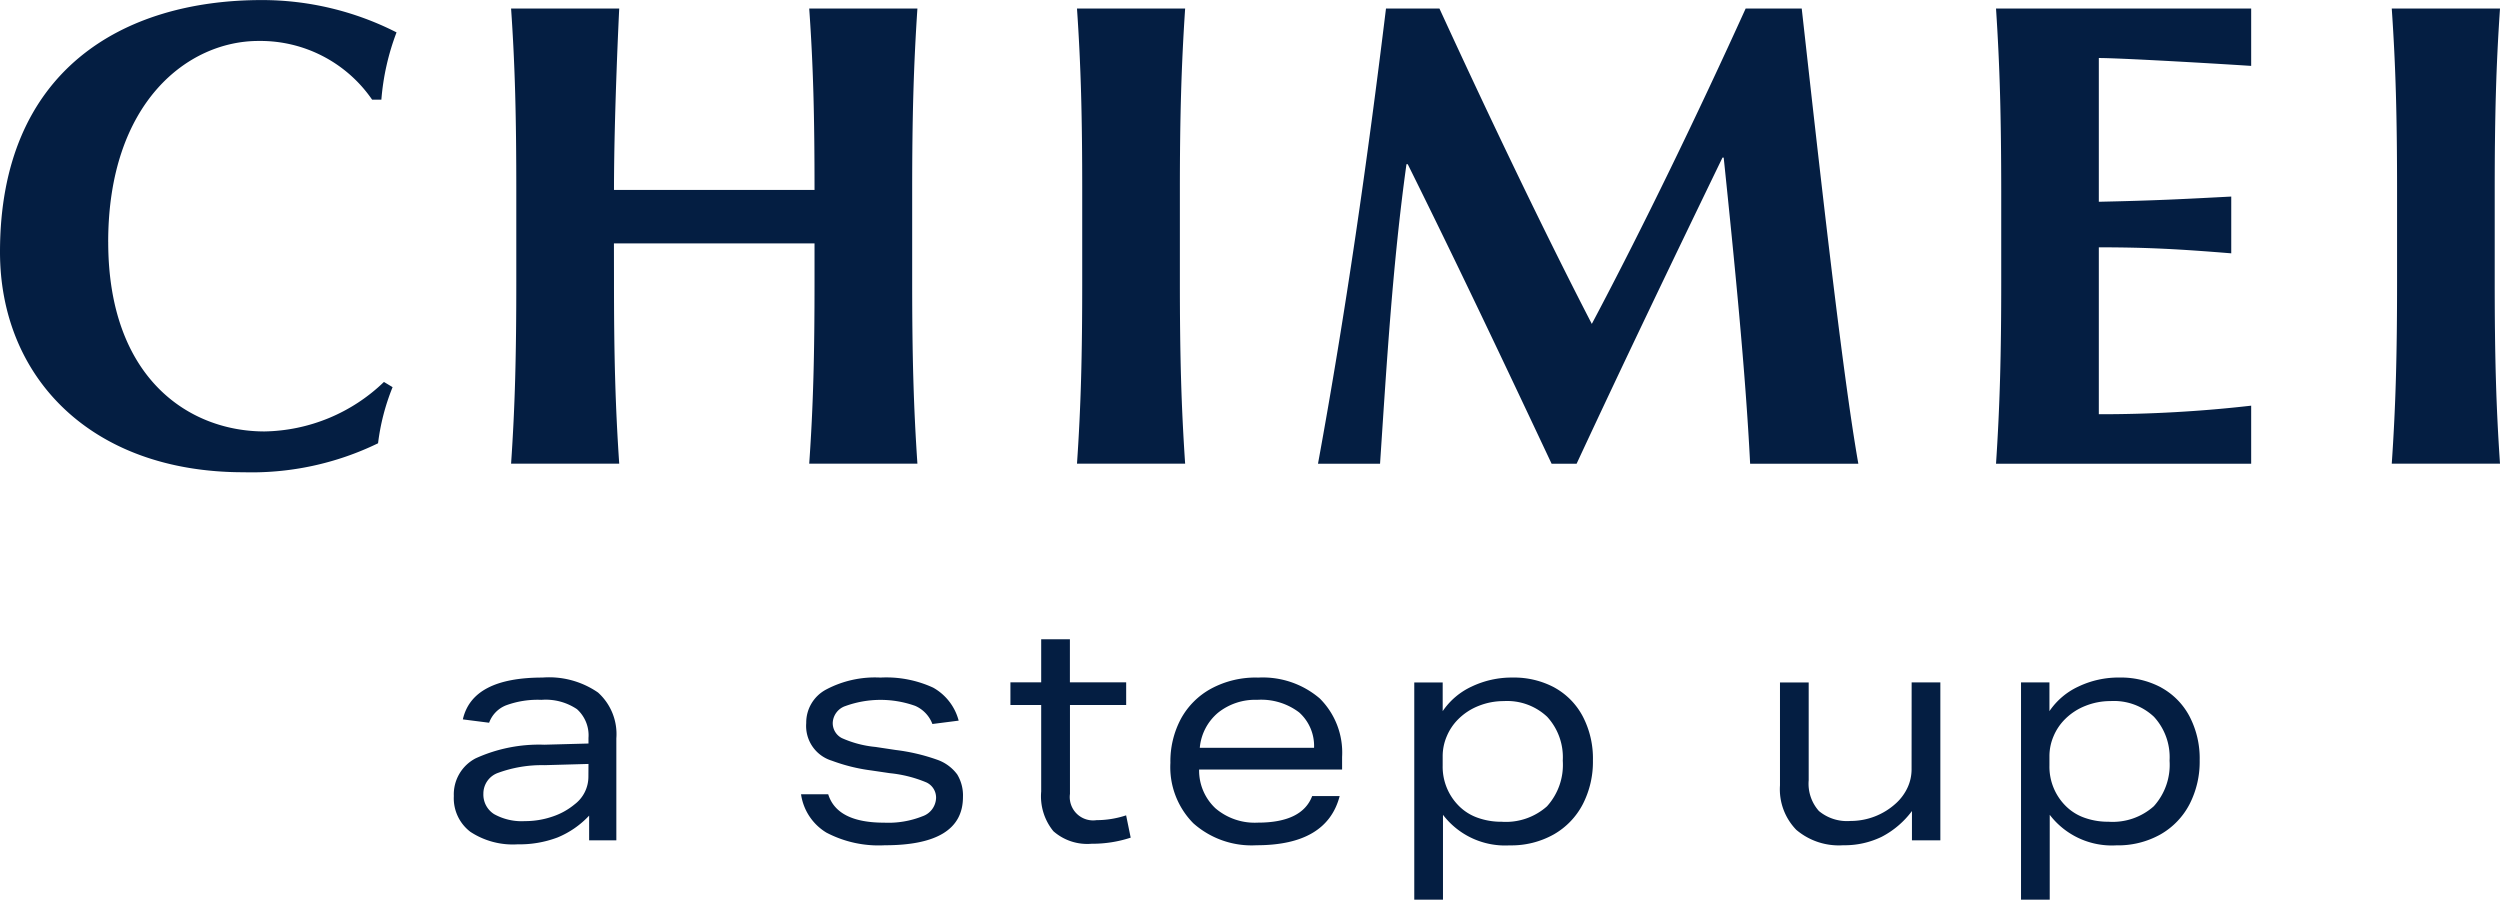
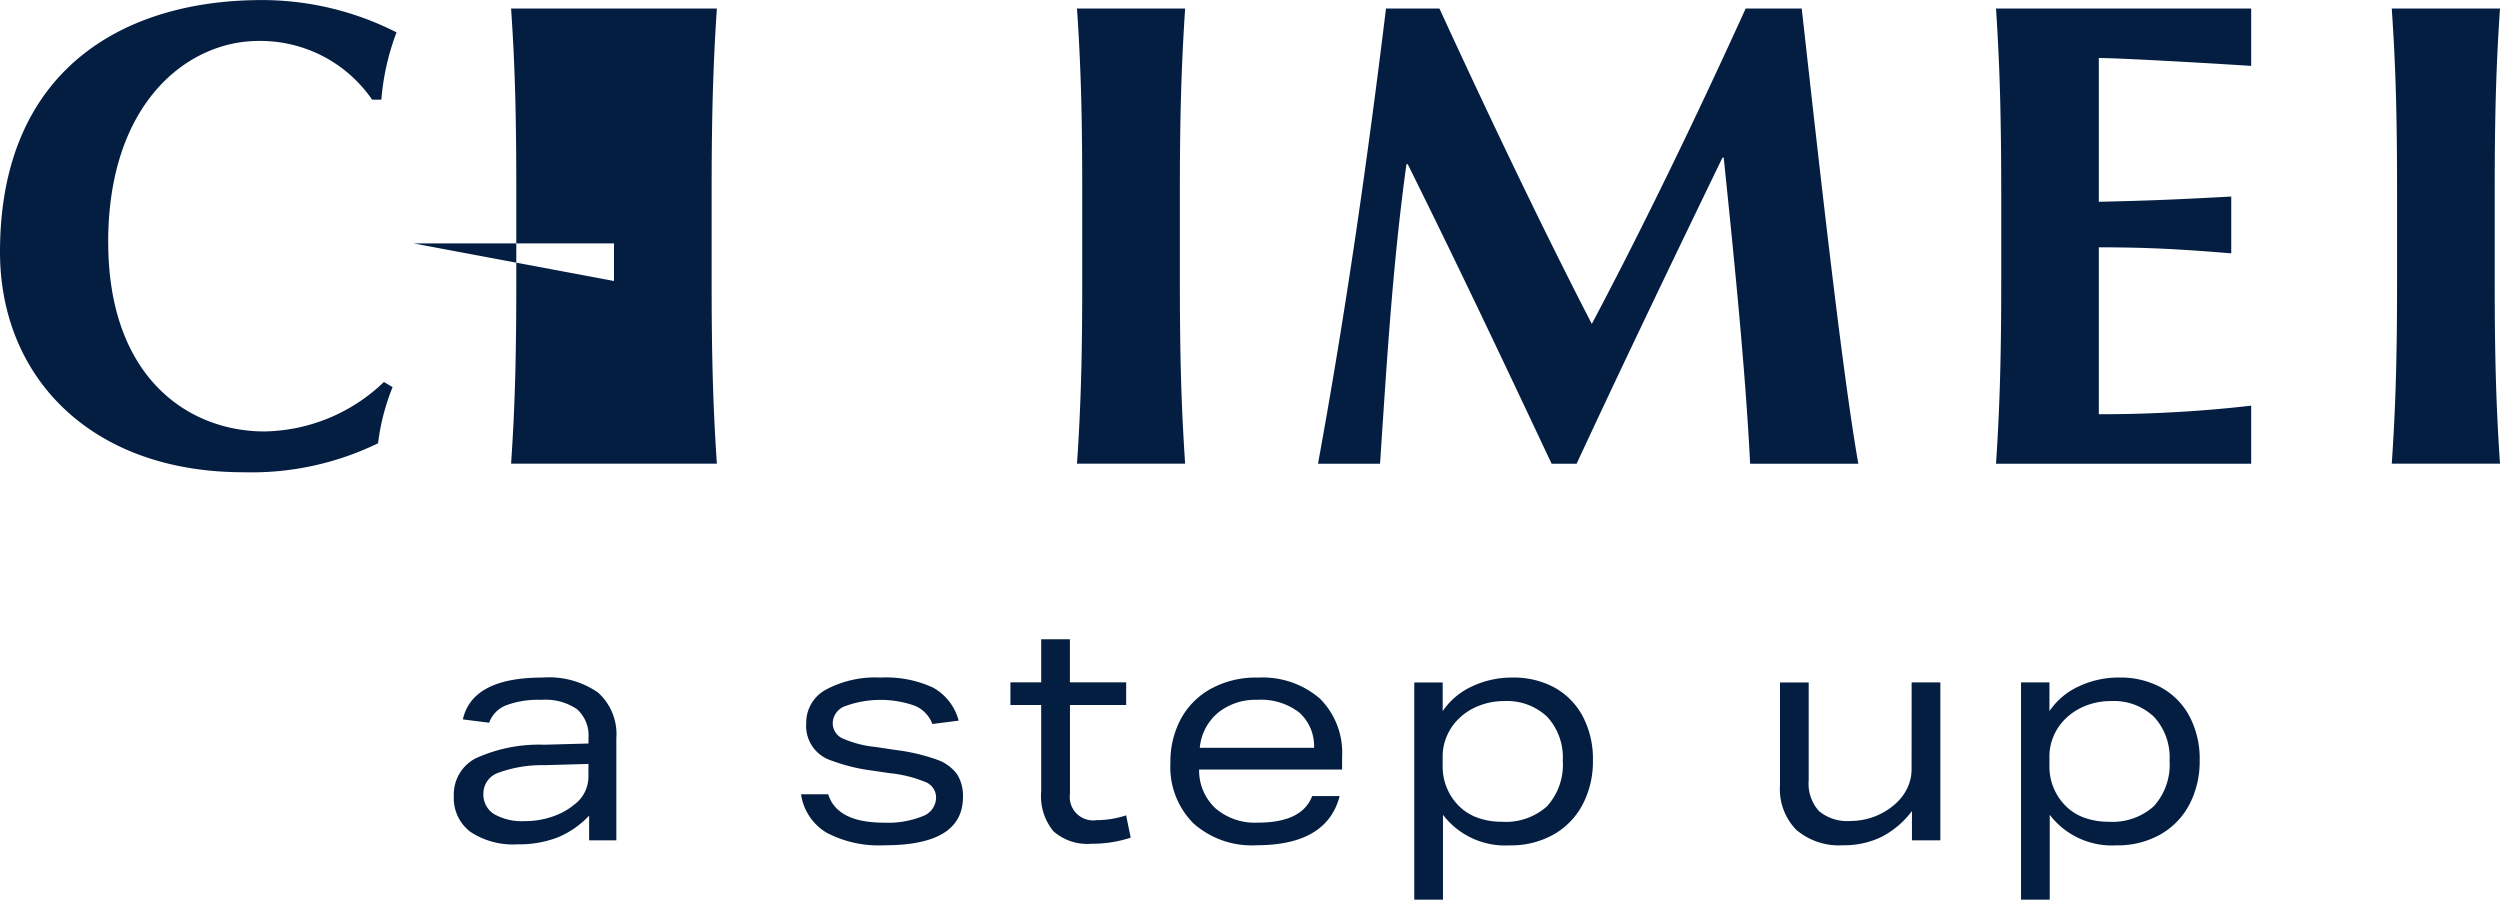
<svg xmlns="http://www.w3.org/2000/svg" xmlns:ns1="http://www.inkscape.org/namespaces/inkscape" xmlns:ns2="http://sodipodi.sourceforge.net/DTD/sodipodi-0.dtd" ns1:version="1.0 (4035a4fb49, 2020-05-01)" ns2:docname="22.svg" id="svg843" version="1.1" height="46.782" width="130" class="css-zjrudq" role="presentation" viewBox="0 0 130 46.782">
  <defs id="defs847" />
-   <path transform="translate(-815.339 -1354.663)" data-name="Path 1" d="M846.436 1390.674a4.475 4.475 0 0 0-2.883-.778q-3.653 0-4.146 2.175l1.366.174a1.536 1.536 0 0 1 .881-.905 4.761 4.761 0 0 1 1.835-.285 2.911 2.911 0 0 1 1.851.484 1.825 1.825 0 0 1 .6 1.5v.287l-2.3.062a7.949 7.949 0 0 0-3.566.708 2.11 2.11 0 0 0-1.136 1.962 2.195 2.195 0 0 0 .858 1.858 4.013 4.013 0 0 0 2.462.652 5.569 5.569 0 0 0 2.073-.357 4.684 4.684 0 0 0 1.643-1.136v1.286h1.415v-5.306a2.907 2.907 0 0 0-.953-2.381zm-.5 4.368a1.8 1.8 0 0 1-.716 1.446 3.552 3.552 0 0 1-1.167.642 4.363 4.363 0 0 1-1.422.231 2.936 2.936 0 0 1-1.6-.364 1.2 1.2 0 0 1-.556-1.065 1.14 1.14 0 0 1 .763-1.08 6.625 6.625 0 0 1 2.415-.4l2.287-.064zm19.167-.127a2.106 2.106 0 0 1 .31 1.193q0 2.51-4.068 2.509a5.839 5.839 0 0 1-3.034-.659 2.791 2.791 0 0 1-1.318-1.993h1.413q.461 1.477 2.908 1.477a4.8 4.8 0 0 0 1.994-.333 1.044 1.044 0 0 0 .707-.953.87.87 0 0 0-.509-.81 6.613 6.613 0 0 0-1.891-.477l-.969-.143a9.231 9.231 0 0 1-2.057-.509 1.885 1.885 0 0 1-1.326-1.954 1.944 1.944 0 0 1 1.025-1.739 5.422 5.422 0 0 1 2.836-.627 5.817 5.817 0 0 1 2.74.524 2.772 2.772 0 0 1 1.326 1.715l-1.366.175a1.673 1.673 0 0 0-.9-.945 5.367 5.367 0 0 0-3.614.008.965.965 0 0 0-.668.858.874.874 0 0 0 .469.81 5.547 5.547 0 0 0 1.755.462l1.048.158a10.052 10.052 0 0 1 2.138.5 2.19 2.19 0 0 1 1.048.753zm8.794 2.145l.238 1.161a6.386 6.386 0 0 1-2.033.317 2.66 2.66 0 0 1-1.986-.652 2.866 2.866 0 0 1-.635-2.064v-4.5h-1.6v-1.176h1.6v-2.24h1.493v2.24h2.926v1.176h-2.923v4.622a1.215 1.215 0 0 0 1.382 1.367 4.924 4.924 0 0 0 1.541-.251zm6.831-7.164a4.874 4.874 0 0 0-2.4.571 3.927 3.927 0 0 0-1.58 1.572 4.692 4.692 0 0 0-.548 2.289 4.149 4.149 0 0 0 1.191 3.144 4.553 4.553 0 0 0 3.288 1.144q3.655 0 4.322-2.556h-1.43q-.524 1.38-2.828 1.38a3.14 3.14 0 0 1-2.2-.745 2.693 2.693 0 0 1-.85-2.017h7.435v-.652a3.966 3.966 0 0 0-1.16-3.042 4.552 4.552 0 0 0-3.241-1.084zm-3 3.653a2.688 2.688 0 0 1 .954-1.828 3.088 3.088 0 0 1 2.033-.667 3.262 3.262 0 0 1 2.177.652 2.337 2.337 0 0 1 .778 1.843zm18.437-3.138a4.456 4.456 0 0 0-2.169-.515 4.832 4.832 0 0 0-2.129.468 3.687 3.687 0 0 0-1.508 1.279v-1.493h-1.478v11.3h1.493v-4.417a4.062 4.062 0 0 0 3.463 1.589 4.5 4.5 0 0 0 2.3-.571 3.849 3.849 0 0 0 1.51-1.574 4.818 4.818 0 0 0 .524-2.271 4.72 4.72 0 0 0-.533-2.3 3.659 3.659 0 0 0-1.476-1.495zm-.374 6.173a3.213 3.213 0 0 1-2.367.81 3.616 3.616 0 0 1-1.263-.214 2.591 2.591 0 0 1-.978-.627 2.874 2.874 0 0 1-.825-2.066v-.509a2.627 2.627 0 0 1 .214-1.031 2.75 2.75 0 0 1 .6-.89 3.1 3.1 0 0 1 1.065-.691 3.5 3.5 0 0 1 1.3-.246 3.034 3.034 0 0 1 2.256.817 3.106 3.106 0 0 1 .81 2.28 3.212 3.212 0 0 1-.815 2.368zm18.953-6.435h1.493v8.213h-1.477v-1.525a4.6 4.6 0 0 1-1.58 1.343 4.433 4.433 0 0 1-1.994.436 3.416 3.416 0 0 1-2.438-.8 3.025 3.025 0 0 1-.85-2.312v-5.352h1.493v5.084a2.134 2.134 0 0 0 .532 1.6 2.288 2.288 0 0 0 1.644.517 3.494 3.494 0 0 0 2.367-.922 2.554 2.554 0 0 0 .6-.819 2.255 2.255 0 0 0 .207-.945zm12.972.261a4.453 4.453 0 0 0-2.168-.515 4.832 4.832 0 0 0-2.129.468 3.69 3.69 0 0 0-1.509 1.279v-1.493h-1.478v11.3h1.493v-4.417a4.061 4.061 0 0 0 3.463 1.589 4.5 4.5 0 0 0 2.3-.571 3.852 3.852 0 0 0 1.51-1.574 4.821 4.821 0 0 0 .524-2.271 4.721 4.721 0 0 0-.533-2.3 3.658 3.658 0 0 0-1.476-1.494zm-.374 6.173a3.212 3.212 0 0 1-2.366.81 3.614 3.614 0 0 1-1.263-.214 2.593 2.593 0 0 1-.978-.627 2.876 2.876 0 0 1-.825-2.066v-.509a2.627 2.627 0 0 1 .214-1.031 2.754 2.754 0 0 1 .6-.89 3.1 3.1 0 0 1 1.065-.691 3.494 3.494 0 0 1 1.3-.246 3.033 3.033 0 0 1 2.256.817 3.1 3.1 0 0 1 .811 2.28 3.211 3.211 0 0 1-.817 2.369zm-80.076-27.309c0 3.844.068 6.483.272 9.5h-5.623c.207-3.02.271-5.659.271-9.5v-4.662c0-3.847-.063-6.487-.271-9.506h5.623s-.272 5.458-.272 9.435h10.428c0-3.807-.065-6.452-.276-9.435h5.626c-.2 3.019-.272 5.659-.272 9.506v4.662c0 3.844.068 6.483.272 9.5h-5.626c.211-3.02.276-5.659.276-9.5v-1.955h-10.431zm-26.3-2.026c0 7.071 4.186 9.85 8.129 9.85a9.16 9.16 0 0 0 6.209-2.574l.45.271a11.423 11.423 0 0 0-.756 2.918 15.034 15.034 0 0 1-7 1.507c-7.958 0-12.659-4.968-12.659-11.454 0-9.469 6.415-13.1 13.62-13.1a15.427 15.427 0 0 1 7 1.681 12.6 12.6 0 0 0-.789 3.5h-.48a7.048 7.048 0 0 0-5.9-3.054c-3.67-.007-7.825 3.184-7.825 10.456zm50.648 2.026v-4.662c0-3.846-.065-6.486-.272-9.506h5.624c-.2 3.02-.274 5.659-.274 9.506v4.662c0 3.844.07 6.483.274 9.5h-5.624c.207-3.015.272-5.655.272-9.499zm73.45 0c0 3.844.068 6.484.275 9.5h-5.629c.207-3.019.276-5.659.276-9.5v-4.662c0-3.847-.069-6.486-.276-9.506h5.629c-.207 3.02-.275 5.659-.275 9.506zm-25.932-14.168H932.4v2.983c-2.608-.167-6.9-.409-7.922-.409v7.475c2.981-.065 4.28-.134 6.886-.271v2.952c-2.606-.211-4.285-.312-6.886-.312v8.679a68.854 68.854 0 0 0 7.922-.445v3.02h-13.268c.2-3.02.271-5.659.271-9.5v-4.662c-.003-3.85-.072-6.49-.271-9.509zm-7.159 23.671h-5.628c-.236-4.769-.823-10.6-1.374-15.918h-.064c-2.574 5.318-5.112 10.6-7.585 15.918h-1.3c-2.438-5.182-4.906-10.393-7.482-15.577h-.065c-.721 5.185-1.03 10.395-1.374 15.577h-3.227c1.445-7.893 2.574-15.781 3.536-23.671h2.779c2.506 5.455 5.419 11.56 7.924 16.4 2.708-5.108 5.523-10.941 8-16.4h2.915c.883 7.894 2.089 18.835 2.944 23.672z" id="logo" fill="#041e42" />
+   <path transform="translate(-815.339 -1354.663)" data-name="Path 1" d="M846.436 1390.674a4.475 4.475 0 0 0-2.883-.778q-3.653 0-4.146 2.175l1.366.174a1.536 1.536 0 0 1 .881-.905 4.761 4.761 0 0 1 1.835-.285 2.911 2.911 0 0 1 1.851.484 1.825 1.825 0 0 1 .6 1.5v.287l-2.3.062a7.949 7.949 0 0 0-3.566.708 2.11 2.11 0 0 0-1.136 1.962 2.195 2.195 0 0 0 .858 1.858 4.013 4.013 0 0 0 2.462.652 5.569 5.569 0 0 0 2.073-.357 4.684 4.684 0 0 0 1.643-1.136v1.286h1.415v-5.306a2.907 2.907 0 0 0-.953-2.381zm-.5 4.368a1.8 1.8 0 0 1-.716 1.446 3.552 3.552 0 0 1-1.167.642 4.363 4.363 0 0 1-1.422.231 2.936 2.936 0 0 1-1.6-.364 1.2 1.2 0 0 1-.556-1.065 1.14 1.14 0 0 1 .763-1.08 6.625 6.625 0 0 1 2.415-.4l2.287-.064zm19.167-.127a2.106 2.106 0 0 1 .31 1.193q0 2.51-4.068 2.509a5.839 5.839 0 0 1-3.034-.659 2.791 2.791 0 0 1-1.318-1.993h1.413q.461 1.477 2.908 1.477a4.8 4.8 0 0 0 1.994-.333 1.044 1.044 0 0 0 .707-.953.87.87 0 0 0-.509-.81 6.613 6.613 0 0 0-1.891-.477l-.969-.143a9.231 9.231 0 0 1-2.057-.509 1.885 1.885 0 0 1-1.326-1.954 1.944 1.944 0 0 1 1.025-1.739 5.422 5.422 0 0 1 2.836-.627 5.817 5.817 0 0 1 2.74.524 2.772 2.772 0 0 1 1.326 1.715l-1.366.175a1.673 1.673 0 0 0-.9-.945 5.367 5.367 0 0 0-3.614.008.965.965 0 0 0-.668.858.874.874 0 0 0 .469.81 5.547 5.547 0 0 0 1.755.462l1.048.158a10.052 10.052 0 0 1 2.138.5 2.19 2.19 0 0 1 1.048.753zm8.794 2.145l.238 1.161a6.386 6.386 0 0 1-2.033.317 2.66 2.66 0 0 1-1.986-.652 2.866 2.866 0 0 1-.635-2.064v-4.5h-1.6v-1.176h1.6v-2.24h1.493v2.24h2.926v1.176h-2.923v4.622a1.215 1.215 0 0 0 1.382 1.367 4.924 4.924 0 0 0 1.541-.251zm6.831-7.164a4.874 4.874 0 0 0-2.4.571 3.927 3.927 0 0 0-1.58 1.572 4.692 4.692 0 0 0-.548 2.289 4.149 4.149 0 0 0 1.191 3.144 4.553 4.553 0 0 0 3.288 1.144q3.655 0 4.322-2.556h-1.43q-.524 1.38-2.828 1.38a3.14 3.14 0 0 1-2.2-.745 2.693 2.693 0 0 1-.85-2.017h7.435v-.652a3.966 3.966 0 0 0-1.16-3.042 4.552 4.552 0 0 0-3.241-1.084zm-3 3.653a2.688 2.688 0 0 1 .954-1.828 3.088 3.088 0 0 1 2.033-.667 3.262 3.262 0 0 1 2.177.652 2.337 2.337 0 0 1 .778 1.843zm18.437-3.138a4.456 4.456 0 0 0-2.169-.515 4.832 4.832 0 0 0-2.129.468 3.687 3.687 0 0 0-1.508 1.279v-1.493h-1.478v11.3h1.493v-4.417a4.062 4.062 0 0 0 3.463 1.589 4.5 4.5 0 0 0 2.3-.571 3.849 3.849 0 0 0 1.51-1.574 4.818 4.818 0 0 0 .524-2.271 4.72 4.72 0 0 0-.533-2.3 3.659 3.659 0 0 0-1.476-1.495zm-.374 6.173a3.213 3.213 0 0 1-2.367.81 3.616 3.616 0 0 1-1.263-.214 2.591 2.591 0 0 1-.978-.627 2.874 2.874 0 0 1-.825-2.066v-.509a2.627 2.627 0 0 1 .214-1.031 2.75 2.75 0 0 1 .6-.89 3.1 3.1 0 0 1 1.065-.691 3.5 3.5 0 0 1 1.3-.246 3.034 3.034 0 0 1 2.256.817 3.106 3.106 0 0 1 .81 2.28 3.212 3.212 0 0 1-.815 2.368zm18.953-6.435h1.493v8.213h-1.477v-1.525a4.6 4.6 0 0 1-1.58 1.343 4.433 4.433 0 0 1-1.994.436 3.416 3.416 0 0 1-2.438-.8 3.025 3.025 0 0 1-.85-2.312v-5.352h1.493v5.084a2.134 2.134 0 0 0 .532 1.6 2.288 2.288 0 0 0 1.644.517 3.494 3.494 0 0 0 2.367-.922 2.554 2.554 0 0 0 .6-.819 2.255 2.255 0 0 0 .207-.945zm12.972.261a4.453 4.453 0 0 0-2.168-.515 4.832 4.832 0 0 0-2.129.468 3.69 3.69 0 0 0-1.509 1.279v-1.493h-1.478v11.3h1.493v-4.417a4.061 4.061 0 0 0 3.463 1.589 4.5 4.5 0 0 0 2.3-.571 3.852 3.852 0 0 0 1.51-1.574 4.821 4.821 0 0 0 .524-2.271 4.721 4.721 0 0 0-.533-2.3 3.658 3.658 0 0 0-1.476-1.494zm-.374 6.173a3.212 3.212 0 0 1-2.366.81 3.614 3.614 0 0 1-1.263-.214 2.593 2.593 0 0 1-.978-.627 2.876 2.876 0 0 1-.825-2.066v-.509a2.627 2.627 0 0 1 .214-1.031 2.754 2.754 0 0 1 .6-.89 3.1 3.1 0 0 1 1.065-.691 3.494 3.494 0 0 1 1.3-.246 3.033 3.033 0 0 1 2.256.817 3.1 3.1 0 0 1 .811 2.28 3.211 3.211 0 0 1-.817 2.369zm-80.076-27.309c0 3.844.068 6.483.272 9.5h-5.623c.207-3.02.271-5.659.271-9.5v-4.662c0-3.847-.063-6.487-.271-9.506h5.623s-.272 5.458-.272 9.435c0-3.807-.065-6.452-.276-9.435h5.626c-.2 3.019-.272 5.659-.272 9.506v4.662c0 3.844.068 6.483.272 9.5h-5.626c.211-3.02.276-5.659.276-9.5v-1.955h-10.431zm-26.3-2.026c0 7.071 4.186 9.85 8.129 9.85a9.16 9.16 0 0 0 6.209-2.574l.45.271a11.423 11.423 0 0 0-.756 2.918 15.034 15.034 0 0 1-7 1.507c-7.958 0-12.659-4.968-12.659-11.454 0-9.469 6.415-13.1 13.62-13.1a15.427 15.427 0 0 1 7 1.681 12.6 12.6 0 0 0-.789 3.5h-.48a7.048 7.048 0 0 0-5.9-3.054c-3.67-.007-7.825 3.184-7.825 10.456zm50.648 2.026v-4.662c0-3.846-.065-6.486-.272-9.506h5.624c-.2 3.02-.274 5.659-.274 9.506v4.662c0 3.844.07 6.483.274 9.5h-5.624c.207-3.015.272-5.655.272-9.499zm73.45 0c0 3.844.068 6.484.275 9.5h-5.629c.207-3.019.276-5.659.276-9.5v-4.662c0-3.847-.069-6.486-.276-9.506h5.629c-.207 3.02-.275 5.659-.275 9.506zm-25.932-14.168H932.4v2.983c-2.608-.167-6.9-.409-7.922-.409v7.475c2.981-.065 4.28-.134 6.886-.271v2.952c-2.606-.211-4.285-.312-6.886-.312v8.679a68.854 68.854 0 0 0 7.922-.445v3.02h-13.268c.2-3.02.271-5.659.271-9.5v-4.662c-.003-3.85-.072-6.49-.271-9.509zm-7.159 23.671h-5.628c-.236-4.769-.823-10.6-1.374-15.918h-.064c-2.574 5.318-5.112 10.6-7.585 15.918h-1.3c-2.438-5.182-4.906-10.393-7.482-15.577h-.065c-.721 5.185-1.03 10.395-1.374 15.577h-3.227c1.445-7.893 2.574-15.781 3.536-23.671h2.779c2.506 5.455 5.419 11.56 7.924 16.4 2.708-5.108 5.523-10.941 8-16.4h2.915c.883 7.894 2.089 18.835 2.944 23.672z" id="logo" fill="#041e42" />
</svg>